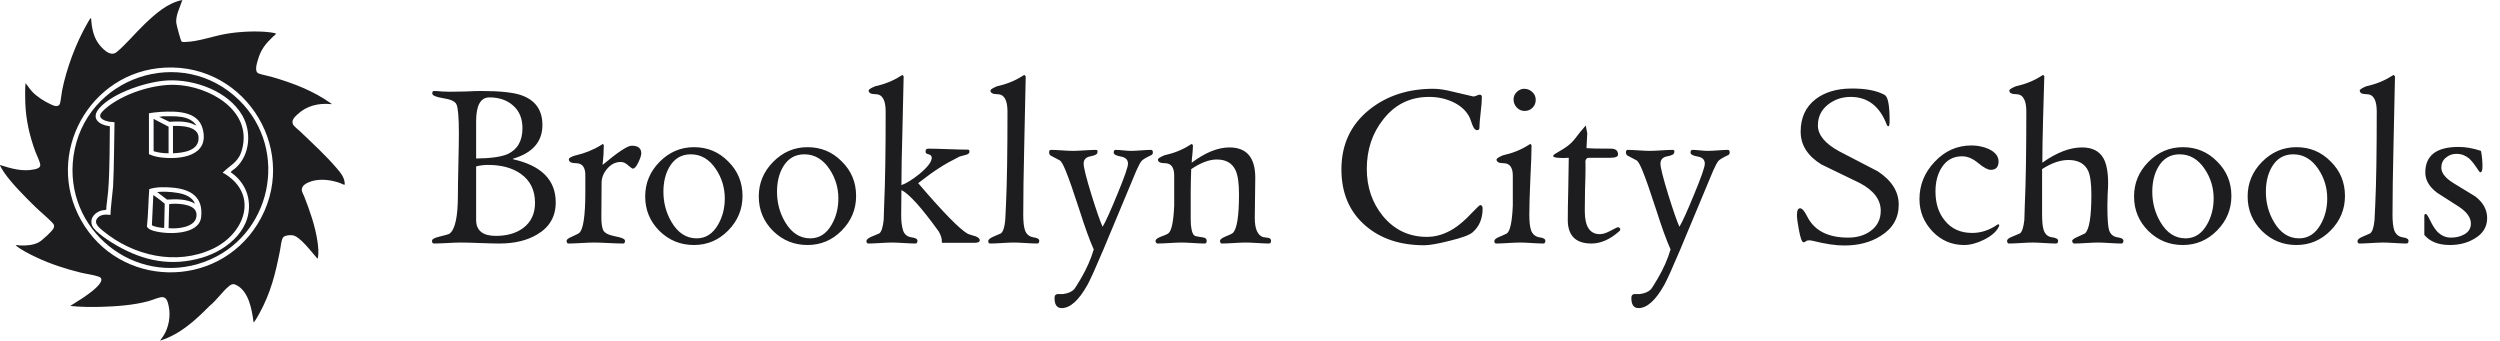
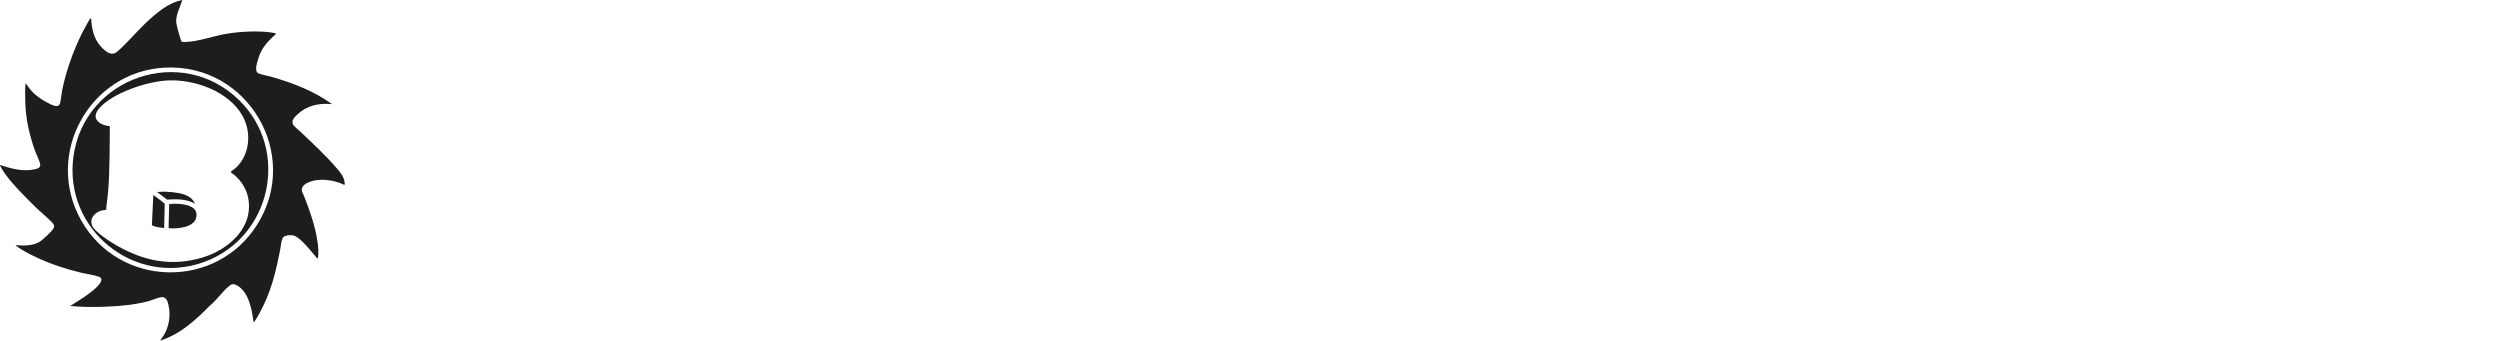
<svg xmlns="http://www.w3.org/2000/svg" width="367" height="50" viewBox="0 0 367 50" fill="none">
-   <path d="M81.58 29.708C81.58 31.782 80.676 33.35 78.867 34.411C77.396 35.303 75.539 35.749 73.296 35.749C72.669 35.749 71.728 35.725 70.475 35.677C69.22 35.629 68.268 35.605 67.617 35.605C67.183 35.605 66.531 35.629 65.663 35.677C64.795 35.725 64.144 35.749 63.71 35.749C63.517 35.749 63.42 35.617 63.42 35.352C63.42 35.11 63.782 34.905 64.506 34.737C65.398 34.52 65.892 34.375 65.989 34.303C66.809 33.7 67.219 31.819 67.219 28.659C67.219 27.646 67.243 26.127 67.291 24.101C67.339 22.076 67.364 20.556 67.364 19.543C67.364 17.228 67.243 15.817 67.002 15.311C66.809 14.877 66.146 14.575 65.012 14.407C63.975 14.238 63.457 14.009 63.457 13.719C63.457 13.478 63.541 13.357 63.71 13.357C63.975 13.357 64.361 13.382 64.867 13.43C65.374 13.454 65.748 13.466 65.989 13.466C66.519 13.466 67.291 13.454 68.304 13.43C69.341 13.382 70.113 13.357 70.619 13.357C73.368 13.357 75.334 13.562 76.516 13.973C78.59 14.696 79.627 16.155 79.627 18.35C79.627 20.809 78.18 22.461 75.286 23.305L75.322 23.378C79.494 24.318 81.58 26.429 81.58 29.708ZM76.697 18.82C76.697 17.397 76.238 16.288 75.322 15.492C74.43 14.696 73.272 14.298 71.849 14.298C70.547 14.298 69.896 15.468 69.896 17.807V23.269C72.042 23.245 73.585 23.028 74.526 22.618C75.973 21.943 76.697 20.677 76.697 18.82ZM78.541 29.781C78.541 27.924 77.842 26.501 76.443 25.512C75.213 24.644 73.61 24.21 71.632 24.21C71.053 24.21 70.475 24.282 69.896 24.427V32.277C69.896 33.844 70.86 34.628 72.79 34.628C74.43 34.628 75.768 34.242 76.805 33.471C77.963 32.602 78.541 31.372 78.541 29.781ZM94.139 22.51C94.139 22.799 93.994 23.245 93.705 23.848C93.416 24.451 93.15 24.753 92.909 24.753C92.813 24.753 92.584 24.596 92.222 24.282C91.86 23.945 91.498 23.776 91.137 23.776C90.389 23.776 89.738 24.089 89.183 24.716C88.629 25.343 88.339 26.019 88.315 26.742C88.315 27.466 88.303 29.202 88.279 31.951C88.279 32.723 88.363 33.326 88.532 33.76C88.725 34.194 89.328 34.508 90.341 34.7C91.281 34.869 91.751 35.086 91.751 35.352C91.751 35.617 91.655 35.749 91.462 35.749C90.98 35.749 90.256 35.725 89.292 35.677C88.351 35.629 87.64 35.605 87.157 35.605C86.747 35.605 86.132 35.629 85.312 35.677C84.493 35.725 83.878 35.749 83.468 35.749C83.275 35.749 83.178 35.617 83.178 35.352C83.178 35.159 83.444 34.954 83.974 34.737C84.601 34.447 84.939 34.278 84.987 34.23C85.614 33.772 85.927 31.758 85.927 28.189C85.927 26.597 85.927 25.802 85.927 25.802C85.952 24.572 85.493 23.957 84.553 23.957C83.853 23.957 83.504 23.764 83.504 23.378C83.504 23.209 83.805 23.028 84.408 22.835C85.807 22.522 87.073 22.015 88.206 21.316C88.279 21.268 88.375 21.207 88.496 21.135L88.641 21.28C88.641 22.148 88.58 23.125 88.46 24.21C90.703 22.329 92.125 21.388 92.728 21.388C93.669 21.388 94.139 21.762 94.139 22.51ZM109.002 28.768C109.002 30.721 108.303 32.409 106.904 33.832C105.505 35.255 103.829 35.967 101.876 35.967C99.898 35.967 98.21 35.279 96.811 33.905C95.413 32.506 94.713 30.818 94.713 28.84C94.713 26.887 95.413 25.199 96.811 23.776C98.234 22.329 99.922 21.605 101.876 21.605C103.853 21.605 105.529 22.305 106.904 23.703C108.303 25.078 109.002 26.766 109.002 28.768ZM106.398 29.13C106.398 27.562 105.964 26.127 105.095 24.825C104.131 23.378 102.901 22.654 101.406 22.654C100.055 22.654 99.018 23.257 98.295 24.463C97.692 25.476 97.39 26.706 97.39 28.153C97.39 29.769 97.788 31.252 98.584 32.602C99.525 34.194 100.754 34.99 102.274 34.99C103.6 34.99 104.649 34.315 105.421 32.964C106.072 31.831 106.398 30.552 106.398 29.13ZM125.676 28.768C125.676 30.721 124.977 32.409 123.578 33.832C122.18 35.255 120.503 35.967 118.55 35.967C116.572 35.967 114.884 35.279 113.486 33.905C112.087 32.506 111.387 30.818 111.387 28.84C111.387 26.887 112.087 25.199 113.486 23.776C114.908 22.329 116.597 21.605 118.55 21.605C120.528 21.605 122.204 22.305 123.578 23.703C124.977 25.078 125.676 26.766 125.676 28.768ZM123.072 29.13C123.072 27.562 122.638 26.127 121.77 24.825C120.805 23.378 119.575 22.654 118.08 22.654C116.729 22.654 115.692 23.257 114.969 24.463C114.366 25.476 114.064 26.706 114.064 28.153C114.064 29.769 114.462 31.252 115.258 32.602C116.199 34.194 117.429 34.99 118.948 34.99C120.274 34.99 121.323 34.315 122.095 32.964C122.746 31.831 123.072 30.552 123.072 29.13ZM143.834 35.279C143.81 35.52 143.568 35.641 143.11 35.641H138.299L138.263 35.532C138.287 35.074 138.142 34.568 137.829 34.013C135.297 30.492 133.464 28.454 132.33 27.9L132.294 31.626C132.294 32.518 132.391 33.266 132.583 33.868C132.8 34.447 133.223 34.773 133.85 34.845C134.404 34.917 134.682 35.086 134.682 35.352C134.682 35.617 134.573 35.749 134.356 35.749C133.994 35.749 133.428 35.725 132.656 35.677C131.908 35.629 131.341 35.605 130.956 35.605C130.57 35.605 129.991 35.629 129.219 35.677C128.447 35.725 127.869 35.749 127.483 35.749C127.29 35.749 127.193 35.629 127.193 35.388C127.193 35.171 127.447 34.954 127.953 34.737C128.652 34.447 129.026 34.291 129.075 34.266C129.388 34.049 129.605 33.386 129.726 32.277C129.75 31.505 129.774 30.733 129.798 29.962C129.943 26.826 130.015 22.293 130.015 16.36C130.015 14.672 129.521 13.828 128.532 13.828C127.857 13.828 127.519 13.647 127.519 13.285C127.519 13.14 127.833 12.935 128.46 12.67C129.882 12.357 131.136 11.85 132.222 11.151C132.366 11.054 132.463 11.006 132.511 11.006L132.656 11.223C132.632 12.55 132.571 15.202 132.475 19.182C132.378 22.51 132.33 25.174 132.33 27.176C133.03 26.935 133.922 26.38 135.007 25.512C136.189 24.523 136.78 23.74 136.78 23.161C136.78 22.895 136.623 22.727 136.309 22.654C136.02 22.582 135.875 22.461 135.875 22.293C135.851 21.979 135.984 21.822 136.273 21.822C136.924 21.822 137.901 21.846 139.203 21.895C140.506 21.943 141.482 21.967 142.133 21.967C142.254 21.967 142.314 22.076 142.314 22.293C142.314 22.486 142.146 22.63 141.808 22.727C141.229 22.871 140.916 22.956 140.867 22.98C139.662 23.583 138.673 24.137 137.901 24.644C137.129 25.126 136.092 25.874 134.79 26.887C138.48 31.204 140.916 33.688 142.097 34.339C142.435 34.459 142.785 34.568 143.146 34.664C143.605 34.833 143.834 35.038 143.834 35.279ZM152.564 35.352C152.564 35.617 152.456 35.749 152.239 35.749C151.877 35.749 151.31 35.725 150.539 35.677C149.791 35.629 149.224 35.605 148.838 35.605C148.453 35.605 147.874 35.629 147.102 35.677C146.33 35.725 145.752 35.749 145.366 35.749C145.173 35.749 145.076 35.629 145.076 35.388C145.076 35.171 145.33 34.954 145.836 34.737C146.535 34.447 146.897 34.291 146.921 34.266C147.259 34.025 147.476 33.362 147.572 32.277C147.621 31.529 147.657 30.77 147.681 29.998C147.826 26.887 147.898 22.341 147.898 16.36C147.898 14.672 147.404 13.828 146.415 13.828C145.74 13.828 145.402 13.647 145.402 13.285C145.402 13.14 145.715 12.935 146.342 12.67C147.765 12.357 149.019 11.85 150.105 11.151C150.249 11.054 150.346 11.006 150.394 11.006L150.575 11.223C150.551 12.116 150.478 15.492 150.358 21.352C150.261 25.476 150.213 28.864 150.213 31.517C150.213 32.554 150.298 33.314 150.466 33.796C150.683 34.399 151.105 34.749 151.732 34.845C152.287 34.917 152.564 35.086 152.564 35.352ZM169.243 22.365C169.243 22.582 169.146 22.727 168.953 22.799C168.23 23.137 167.771 23.414 167.579 23.631C167.41 23.824 167.157 24.294 166.819 25.042C165.734 27.622 164.118 31.493 161.971 36.654C160.838 39.331 160.066 41.043 159.656 41.791C158.378 44.082 157.112 45.227 155.858 45.227C155.135 45.227 154.785 44.709 154.809 43.672C154.809 43.382 154.954 43.214 155.243 43.165C155.532 43.165 155.81 43.165 156.075 43.165C156.799 43.069 157.341 42.828 157.703 42.442C157.823 42.297 158.149 41.779 158.68 40.886C159.524 39.439 160.151 38.016 160.561 36.618C159.958 35.267 159.258 33.338 158.463 30.83C157.57 28.081 156.895 26.151 156.437 25.042C156.099 24.222 155.822 23.727 155.605 23.559C155.147 23.318 154.688 23.076 154.23 22.835C154.085 22.739 154.013 22.582 154.013 22.365C154.013 22.124 154.098 22.003 154.266 22.003C154.628 22.003 155.171 22.027 155.894 22.076C156.618 22.124 157.148 22.148 157.486 22.148C157.872 22.148 158.438 22.124 159.186 22.076C159.934 22.027 160.488 22.003 160.85 22.003C161.091 22.003 161.176 22.124 161.103 22.365C161.103 22.63 160.766 22.823 160.09 22.944C159.415 23.064 159.078 23.426 159.078 24.029C159.078 24.584 159.463 26.115 160.235 28.623C160.983 31.011 161.525 32.566 161.863 33.29C162.297 32.566 163.008 30.999 163.997 28.587C165.058 26.031 165.589 24.511 165.589 24.029C165.589 23.45 165.239 23.101 164.54 22.98C163.841 22.859 163.491 22.666 163.491 22.401C163.491 22.136 163.587 22.003 163.78 22.003C164.045 22.003 164.419 22.027 164.902 22.076C165.408 22.124 165.782 22.148 166.023 22.148C166.361 22.148 166.855 22.124 167.506 22.076C168.157 22.027 168.64 22.003 168.953 22.003C169.146 22.003 169.243 22.124 169.243 22.365ZM186.589 35.352C186.589 35.617 186.481 35.749 186.263 35.749C185.902 35.749 185.347 35.725 184.599 35.677C183.852 35.629 183.285 35.605 182.899 35.605C182.489 35.605 181.898 35.629 181.127 35.677C180.355 35.725 179.776 35.749 179.39 35.749C179.197 35.749 179.101 35.617 179.101 35.352C179.101 35.159 179.354 34.954 179.861 34.737C180.512 34.471 180.873 34.303 180.946 34.23C181.573 33.7 181.886 31.794 181.886 28.515C181.886 26.947 181.73 25.802 181.416 25.078C180.934 23.969 180.005 23.414 178.631 23.414C177.521 23.414 176.267 23.884 174.869 24.825C174.796 26.706 174.772 29.154 174.796 32.168C174.796 32.795 174.832 33.266 174.905 33.579C175.001 34.206 175.206 34.568 175.52 34.664C175.857 34.737 176.207 34.797 176.569 34.845C176.955 34.893 177.148 35.062 177.148 35.352C177.148 35.617 177.039 35.749 176.822 35.749C176.46 35.749 175.906 35.725 175.158 35.677C174.41 35.629 173.844 35.605 173.458 35.605C173.048 35.605 172.457 35.629 171.685 35.677C170.913 35.725 170.335 35.749 169.949 35.749C169.78 35.749 169.671 35.629 169.623 35.388C169.623 35.171 169.864 34.966 170.347 34.773C170.998 34.532 171.384 34.363 171.504 34.266C171.987 33.905 172.276 32.53 172.372 30.142C172.372 30.191 172.372 28.732 172.372 25.765C172.372 24.56 171.914 23.957 170.998 23.957C170.323 23.957 169.985 23.776 169.985 23.414C169.985 23.269 170.298 23.064 170.926 22.799C172.348 22.486 173.602 21.979 174.688 21.28C174.832 21.183 174.929 21.135 174.977 21.135L175.122 21.316C175.122 21.629 175.098 22.052 175.049 22.582C174.977 23.209 174.941 23.643 174.941 23.884C176.943 22.389 178.787 21.642 180.476 21.642C183.008 21.642 184.274 23.125 184.274 26.091C184.274 26.766 184.262 27.755 184.238 29.057C184.214 30.36 184.202 31.336 184.202 31.987C184.202 33.603 184.612 34.544 185.431 34.809C185.673 34.833 185.926 34.869 186.191 34.917C186.456 34.966 186.589 35.11 186.589 35.352ZM217.648 30.613C217.648 32.084 217.166 33.241 216.201 34.086C215.743 34.495 214.609 34.917 212.801 35.352C211.088 35.786 209.846 36.003 209.075 36.003C205.529 36.003 202.648 35.038 200.429 33.109C198.09 31.083 196.92 28.334 196.92 24.861C196.92 21.219 198.283 18.301 201.008 16.107C203.564 14.057 206.699 13.032 210.413 13.032C211.209 13.032 212.174 13.177 213.307 13.466C214.899 13.852 215.875 14.081 216.237 14.153C216.358 14.178 216.527 14.141 216.744 14.045C216.961 13.948 217.117 13.9 217.214 13.9C217.431 13.9 217.539 14.021 217.539 14.262C217.539 14.768 217.479 15.528 217.359 16.541C217.238 17.53 217.178 18.277 217.178 18.784C217.178 19.001 217.057 19.109 216.816 19.109C216.575 19.109 216.358 18.868 216.165 18.386C216.02 18.024 215.887 17.662 215.767 17.3C215.285 16.288 214.44 15.504 213.235 14.949C212.174 14.467 211.028 14.226 209.798 14.226C207.025 14.226 204.782 15.323 203.07 17.518C201.454 19.543 200.646 21.967 200.646 24.789C200.646 27.466 201.43 29.769 202.997 31.698C204.685 33.748 206.844 34.773 209.473 34.773C210.799 34.773 212.101 34.375 213.379 33.579C214.223 33.048 215.104 32.289 216.02 31.3C216.792 30.504 217.214 30.106 217.286 30.106C217.527 30.106 217.648 30.275 217.648 30.613ZM225.445 14.66C225.445 15.118 225.289 15.504 224.975 15.817C224.662 16.131 224.276 16.288 223.818 16.288C223.359 16.288 222.974 16.119 222.66 15.781C222.347 15.444 222.19 15.046 222.19 14.588C222.19 14.178 222.347 13.816 222.66 13.502C222.998 13.189 223.359 13.032 223.745 13.032C224.204 13.032 224.601 13.189 224.939 13.502C225.277 13.816 225.445 14.202 225.445 14.66ZM226.856 35.352C226.856 35.617 226.748 35.749 226.531 35.749C226.169 35.749 225.614 35.725 224.867 35.677C224.119 35.629 223.552 35.605 223.167 35.605C222.757 35.605 222.166 35.629 221.394 35.677C220.622 35.725 220.043 35.749 219.658 35.749C219.465 35.749 219.368 35.629 219.368 35.388C219.368 35.171 219.609 34.966 220.092 34.773C220.719 34.508 221.093 34.339 221.213 34.266C221.695 33.905 221.985 32.53 222.081 30.142C222.081 30.142 222.081 28.695 222.081 25.802C222.081 24.572 221.623 23.957 220.707 23.957C220.031 23.957 219.694 23.776 219.694 23.414C219.694 23.269 220.007 23.064 220.634 22.799C222.057 22.486 223.311 21.979 224.396 21.28C224.541 21.183 224.638 21.135 224.686 21.135L224.831 21.316C224.831 22.353 224.77 24.053 224.65 26.416C224.553 28.611 224.505 30.311 224.505 31.517C224.505 32.554 224.589 33.314 224.758 33.796C224.975 34.399 225.397 34.749 226.024 34.845C226.579 34.917 226.856 35.086 226.856 35.352ZM237.71 33.941C236.36 35.147 234.997 35.749 233.623 35.749C231.307 35.749 230.15 34.592 230.15 32.277C230.15 31.119 230.174 29.6 230.222 27.719C230.27 25.355 230.295 23.836 230.295 23.161L229.463 23.197C229.221 23.197 228.956 23.185 228.667 23.161C228.209 23.113 227.991 23.028 228.016 22.908C228.016 22.787 228.148 22.654 228.413 22.51C229.161 22.076 229.668 21.762 229.933 21.569C230.415 21.232 230.837 20.834 231.199 20.375C231.657 19.748 232.188 19.097 232.791 18.422C232.863 18.735 232.935 19.121 233.008 19.579C233.008 19.579 232.971 20.303 232.899 21.75C233.43 21.798 234.623 21.822 236.48 21.822C237.18 21.822 237.529 22.112 237.529 22.691C237.529 23.004 237.144 23.161 236.372 23.161H233.261C232.947 23.161 232.766 23.354 232.718 23.74C232.742 23.523 232.754 23.836 232.754 24.68C232.754 25.38 232.73 26.429 232.682 27.827C232.658 29.226 232.646 30.275 232.646 30.974C232.646 33.241 233.381 34.375 234.853 34.375C235.287 34.375 235.817 34.206 236.444 33.868C237.071 33.531 237.409 33.362 237.457 33.362C237.722 33.362 237.855 33.471 237.855 33.688C237.855 33.784 237.807 33.868 237.71 33.941ZM253.92 22.365C253.92 22.582 253.824 22.727 253.631 22.799C252.908 23.137 252.449 23.414 252.256 23.631C252.088 23.824 251.834 24.294 251.497 25.042C250.412 27.622 248.796 31.493 246.649 36.654C245.516 39.331 244.744 41.043 244.334 41.791C243.056 44.082 241.79 45.227 240.536 45.227C239.812 45.227 239.463 44.709 239.487 43.672C239.487 43.382 239.632 43.214 239.921 43.165C240.21 43.165 240.488 43.165 240.753 43.165C241.476 43.069 242.019 42.828 242.381 42.442C242.501 42.297 242.827 41.779 243.357 40.886C244.202 39.439 244.829 38.016 245.239 36.618C244.636 35.267 243.936 33.338 243.14 30.83C242.248 28.081 241.573 26.151 241.115 25.042C240.777 24.222 240.5 23.727 240.283 23.559C239.824 23.318 239.366 23.076 238.908 22.835C238.763 22.739 238.691 22.582 238.691 22.365C238.691 22.124 238.775 22.003 238.944 22.003C239.306 22.003 239.849 22.027 240.572 22.076C241.296 22.124 241.826 22.148 242.164 22.148C242.55 22.148 243.116 22.124 243.864 22.076C244.612 22.027 245.166 22.003 245.528 22.003C245.769 22.003 245.854 22.124 245.781 22.365C245.781 22.63 245.444 22.823 244.768 22.944C244.093 23.064 243.755 23.426 243.755 24.029C243.755 24.584 244.141 26.115 244.913 28.623C245.661 31.011 246.203 32.566 246.541 33.29C246.975 32.566 247.686 30.999 248.675 28.587C249.736 26.031 250.267 24.511 250.267 24.029C250.267 23.45 249.917 23.101 249.218 22.98C248.518 22.859 248.169 22.666 248.169 22.401C248.169 22.136 248.265 22.003 248.458 22.003C248.723 22.003 249.097 22.027 249.579 22.076C250.086 22.124 250.46 22.148 250.701 22.148C251.039 22.148 251.533 22.124 252.184 22.076C252.835 22.027 253.318 22.003 253.631 22.003C253.824 22.003 253.92 22.124 253.92 22.365ZM278.732 30.034C278.732 32.011 277.852 33.543 276.092 34.628C274.621 35.569 272.836 36.039 270.738 36.039C269.484 36.039 267.94 35.81 266.108 35.352C265.915 35.303 265.722 35.279 265.529 35.279C265.36 35.279 265.215 35.328 265.095 35.424C264.998 35.52 264.89 35.569 264.769 35.569C264.528 35.569 264.299 34.966 264.082 33.76C263.889 32.771 263.792 32.036 263.792 31.553C263.792 30.902 263.949 30.577 264.263 30.577C264.552 30.577 264.902 30.986 265.312 31.806C266.349 33.856 268.35 34.881 271.317 34.881C272.619 34.881 273.716 34.556 274.609 33.905C275.597 33.181 276.092 32.192 276.092 30.938C276.092 29.323 275.079 27.972 273.053 26.887C271.172 25.97 269.279 25.054 267.374 24.137C265.348 22.884 264.335 21.28 264.335 19.326C264.335 17.276 265.071 15.685 266.542 14.551C267.868 13.538 269.592 13.02 271.715 12.996C273.837 12.972 275.489 13.285 276.67 13.936C277.153 14.202 277.394 15.456 277.394 17.698C277.394 18.277 277.334 18.555 277.213 18.53C277.117 18.53 277.044 18.47 276.996 18.35C275.959 15.6 274.187 14.226 271.678 14.226C270.4 14.226 269.279 14.612 268.314 15.383C267.35 16.155 266.867 17.168 266.867 18.422C266.867 19.797 267.892 21.051 269.942 22.184C271.847 23.173 273.752 24.162 275.658 25.15C277.707 26.501 278.732 28.129 278.732 30.034ZM293.498 33.109C293.208 33.88 292.473 34.568 291.291 35.171C290.23 35.701 289.241 35.967 288.325 35.967C286.516 35.967 284.972 35.303 283.694 33.977C282.416 32.627 281.777 31.047 281.777 29.238C281.777 27.14 282.525 25.307 284.02 23.74C285.515 22.148 287.312 21.352 289.41 21.352C290.302 21.352 291.134 21.521 291.906 21.858C292.895 22.317 293.389 22.932 293.389 23.703C293.389 24.523 293.003 24.933 292.231 24.933C291.821 24.933 291.219 24.608 290.423 23.957C289.627 23.281 288.831 22.944 288.035 22.944C286.733 22.944 285.732 23.498 285.033 24.608C284.43 25.548 284.128 26.718 284.128 28.117C284.128 29.853 284.587 31.276 285.503 32.385C286.468 33.591 287.806 34.194 289.518 34.194C290.845 34.194 292.099 33.772 293.28 32.928C293.425 32.928 293.498 32.988 293.498 33.109ZM311.716 35.352C311.716 35.617 311.607 35.749 311.39 35.749C311.029 35.749 310.462 35.725 309.69 35.677C308.943 35.629 308.376 35.605 307.99 35.605C307.604 35.605 307.025 35.629 306.254 35.677C305.482 35.725 304.903 35.749 304.517 35.749C304.348 35.749 304.24 35.629 304.192 35.388C304.192 35.195 304.457 34.99 304.987 34.773C305.639 34.483 306 34.315 306.073 34.266C306.7 33.736 307.013 31.831 307.013 28.551C307.013 26.935 306.856 25.777 306.543 25.078C306.037 24.017 305.072 23.486 303.649 23.486C302.443 23.486 301.153 23.933 299.778 24.825V31.517C299.778 32.578 299.863 33.35 300.032 33.832C300.249 34.435 300.671 34.773 301.298 34.845C301.852 34.917 302.13 35.086 302.13 35.352C302.13 35.617 302.021 35.749 301.804 35.749C301.442 35.749 300.876 35.725 300.104 35.677C299.356 35.629 298.79 35.605 298.404 35.605C298.018 35.605 297.439 35.629 296.667 35.677C295.896 35.725 295.317 35.749 294.931 35.749C294.738 35.749 294.642 35.617 294.642 35.352C294.642 35.135 294.895 34.93 295.401 34.737C296.101 34.447 296.474 34.291 296.523 34.266C296.836 34.049 297.053 33.386 297.174 32.277C297.198 31.505 297.222 30.733 297.246 29.962C297.391 26.826 297.463 22.293 297.463 16.36C297.463 14.672 296.969 13.828 295.98 13.828C295.305 13.828 294.967 13.647 294.967 13.285C294.967 13.14 295.281 12.935 295.908 12.67C297.331 12.357 298.585 11.85 299.67 11.151C299.815 11.054 299.911 11.006 299.959 11.006L300.104 11.187C300.08 12.128 300.019 14.238 299.923 17.518C299.851 20.146 299.815 22.268 299.815 23.884C301.913 22.389 303.854 21.642 305.639 21.642C307.134 21.642 308.183 22.172 308.786 23.233C309.244 24.053 309.473 25.283 309.473 26.923C309.473 27.285 309.449 27.827 309.401 28.551C309.377 29.274 309.365 29.829 309.365 30.215C309.365 32.096 309.449 33.29 309.618 33.796C309.811 34.399 310.233 34.749 310.884 34.845C311.439 34.917 311.716 35.086 311.716 35.352ZM327.568 28.768C327.568 30.721 326.869 32.409 325.47 33.832C324.071 35.255 322.395 35.967 320.442 35.967C318.464 35.967 316.776 35.279 315.377 33.905C313.978 32.506 313.279 30.818 313.279 28.84C313.279 26.887 313.978 25.199 315.377 23.776C316.8 22.329 318.488 21.605 320.442 21.605C322.419 21.605 324.095 22.305 325.47 23.703C326.869 25.078 327.568 26.766 327.568 28.768ZM324.963 29.13C324.963 27.562 324.529 26.127 323.661 24.825C322.696 23.378 321.466 22.654 319.971 22.654C318.621 22.654 317.584 23.257 316.86 24.463C316.257 25.476 315.956 26.706 315.956 28.153C315.956 29.769 316.354 31.252 317.15 32.602C318.09 34.194 319.32 34.99 320.839 34.99C322.166 34.99 323.215 34.315 323.987 32.964C324.638 31.831 324.963 30.552 324.963 29.13ZM344.242 28.768C344.242 30.721 343.543 32.409 342.144 33.832C340.745 35.255 339.069 35.967 337.116 35.967C335.138 35.967 333.45 35.279 332.051 33.905C330.653 32.506 329.953 30.818 329.953 28.84C329.953 26.887 330.653 25.199 332.051 23.776C333.474 22.329 335.162 21.605 337.116 21.605C339.093 21.605 340.769 22.305 342.144 23.703C343.543 25.078 344.242 26.766 344.242 28.768ZM341.638 29.13C341.638 27.562 341.203 26.127 340.335 24.825C339.371 23.378 338.141 22.654 336.645 22.654C335.295 22.654 334.258 23.257 333.534 24.463C332.932 25.476 332.63 26.706 332.63 28.153C332.63 29.769 333.028 31.252 333.824 32.602C334.764 34.194 335.994 34.99 337.514 34.99C338.84 34.99 339.889 34.315 340.661 32.964C341.312 31.831 341.638 30.552 341.638 29.13ZM353.573 35.352C353.573 35.617 353.464 35.749 353.247 35.749C352.886 35.749 352.319 35.725 351.547 35.677C350.799 35.629 350.233 35.605 349.847 35.605C349.461 35.605 348.882 35.629 348.11 35.677C347.339 35.725 346.76 35.749 346.374 35.749C346.181 35.749 346.085 35.629 346.085 35.388C346.085 35.171 346.338 34.954 346.844 34.737C347.544 34.447 347.906 34.291 347.93 34.266C348.267 34.025 348.484 33.362 348.581 32.277C348.629 31.529 348.665 30.77 348.689 29.998C348.834 26.887 348.906 22.341 348.906 16.36C348.906 14.672 348.412 13.828 347.423 13.828C346.748 13.828 346.41 13.647 346.41 13.285C346.41 13.14 346.724 12.935 347.351 12.67C348.774 12.357 350.028 11.85 351.113 11.151C351.258 11.054 351.354 11.006 351.402 11.006L351.583 11.223C351.559 12.116 351.487 15.492 351.366 21.352C351.27 25.476 351.221 28.864 351.221 31.517C351.221 32.554 351.306 33.314 351.475 33.796C351.692 34.399 352.114 34.749 352.741 34.845C353.295 34.917 353.573 35.086 353.573 35.352ZM365.114 32.023C365.114 33.302 364.499 34.303 363.269 35.026C362.232 35.653 361.026 35.967 359.652 35.967C357.964 35.967 356.71 35.472 355.89 34.483C355.89 34.483 355.89 33.555 355.89 31.698C355.89 31.505 355.962 31.409 356.107 31.409C356.227 31.409 356.432 31.71 356.722 32.313C357.083 33.06 357.433 33.615 357.771 33.977C358.35 34.58 359.025 34.881 359.797 34.881C360.544 34.881 361.195 34.725 361.75 34.411C362.401 34.049 362.727 33.519 362.727 32.819C362.727 31.951 362.148 31.131 360.99 30.36C359.929 29.684 358.856 28.997 357.771 28.298C356.613 27.429 356.034 26.441 356.034 25.331C356.034 22.823 357.662 21.569 360.918 21.569C361.955 21.569 363.052 21.762 364.21 22.148C364.355 22.895 364.427 23.655 364.427 24.427C364.427 25.006 364.318 25.295 364.101 25.295C364.029 25.295 363.848 25.066 363.559 24.608C363.173 24.029 362.811 23.583 362.473 23.269C361.919 22.811 361.304 22.582 360.629 22.582C360.002 22.582 359.471 22.775 359.037 23.161C358.603 23.523 358.386 24.005 358.386 24.608C358.386 25.38 358.965 26.127 360.122 26.851C361.207 27.502 362.293 28.165 363.378 28.84C364.535 29.733 365.114 30.794 365.114 32.023Z" fill="#1D1D1F" />
  <g clip-path="url(#clip0_284_106)">
    <path d="M49.488 24.764C47.891 22.879 45.892 21.05 44.102 19.331C43.84 19.081 43.146 18.548 43.016 18.262C42.742 17.657 43.235 17.202 43.648 16.809C44.993 15.528 46.753 15.106 48.582 15.283C48.64 15.289 48.684 15.345 48.67 15.238C46.021 13.322 42.928 12.158 39.8 11.262C39.233 11.1 38.482 10.986 37.957 10.778C37.315 10.523 37.703 9.329 37.851 8.814C38.305 7.232 38.96 6.458 40.113 5.344C40.184 5.275 40.566 5.037 40.48 4.915C40.447 4.867 39.79 4.761 39.678 4.747C37.707 4.502 35.147 4.63 33.187 4.97C31.248 5.305 29.148 6.108 27.183 6.163C27.056 6.167 26.784 6.171 26.677 6.12C26.535 6.054 25.901 3.644 25.874 3.335C25.775 2.237 26.446 1.019 26.773 0C24.579 0.434 22.803 2.038 21.234 3.533C19.898 4.806 18.502 6.511 17.119 7.652C16.151 8.449 14.864 7.003 14.35 6.238C13.66 5.212 13.448 3.888 13.368 2.673C13.329 2.667 13.313 2.668 13.281 2.693C13.199 2.757 12.879 3.326 12.8 3.463C11.151 6.323 9.751 10.069 9.113 13.31C9.001 13.882 8.96 14.556 8.831 15.097C8.644 15.88 7.86 15.512 7.376 15.281C6.449 14.841 5.402 14.181 4.703 13.428C4.35 13.047 4.077 12.604 3.757 12.198C3.641 13.141 3.717 14.079 3.711 15.023C3.789 17.533 4.326 19.91 5.189 22.252C5.349 22.685 5.939 23.877 5.912 24.245C5.882 24.663 5.437 24.774 5.094 24.851C3.338 25.243 1.669 24.747 0.006 24.225C-0.069 24.297 0.574 25.279 0.661 25.402C1.826 27.044 3.624 28.834 5.069 30.26C5.904 31.084 6.941 31.9 7.723 32.735C7.952 32.979 8 33.176 7.872 33.492C7.699 33.92 6.173 35.295 5.74 35.54C4.924 36 3.879 36.069 2.957 36.036C2.742 36.029 2.51 35.935 2.291 36.013C3.205 36.746 4.318 37.297 5.379 37.796C7.452 38.771 9.633 39.475 11.859 40.022C12.661 40.219 13.762 40.349 14.498 40.616C15.518 40.984 14.239 42.128 13.843 42.479C13.376 42.893 12.848 43.242 12.348 43.613L10.308 44.914C11.797 45.068 13.315 45.086 14.814 45.046C17.062 44.985 19.615 44.8 21.783 44.212C22.323 44.066 23.331 43.616 23.821 43.617C24.479 43.619 24.632 44.355 24.754 44.886C25.083 46.325 24.787 48.065 23.99 49.307L23.498 50C26.428 49.106 28.678 47.017 30.782 44.892C31.797 44.092 32.68 42.746 33.67 41.961C34.085 41.632 34.358 41.656 34.804 41.905C36.524 42.867 36.961 45.399 37.206 47.176C37.212 47.212 37.176 47.324 37.269 47.285C37.405 47.227 37.98 46.193 38.089 45.992C39.768 42.917 40.431 40.18 41.107 36.768C41.199 36.305 41.3 35.071 41.622 34.784C41.902 34.535 42.591 34.489 42.948 34.537C44.034 34.685 45.746 37.013 46.493 37.846C46.518 37.873 46.625 37.988 46.644 37.974C46.822 37.139 46.719 36.216 46.594 35.374C46.272 33.194 45.452 30.839 44.639 28.795C44.444 28.306 44.127 27.97 44.428 27.417C44.698 26.918 45.68 26.583 46.212 26.486C47.473 26.259 48.792 26.462 49.986 26.896C50.193 26.971 50.378 27.125 50.61 27.112C50.628 26.131 50.08 25.463 49.488 24.764ZM37.783 32.928C31.744 42.605 17.466 42.256 11.895 32.314C6.452 22.598 13.157 10.49 24.221 9.927C36.325 9.31 44.233 22.59 37.783 32.928Z" fill="#1D1D1F" />
    <path d="M35.119 14.716C26.709 6.461 12.431 11.293 10.789 22.916C9.268 33.689 19.775 42.195 30.017 38.438C39.825 34.84 42.609 22.067 35.119 14.716ZM29.661 37.824C25.143 39.151 21.13 38.325 17.133 36.042C16.229 35.526 13.842 34.023 13.507 33.072C13.123 31.982 13.999 31.109 15.004 30.881C15.132 30.853 15.57 30.849 15.604 30.749C15.633 30.662 15.599 30.514 15.61 30.41C15.684 29.663 15.804 28.916 15.868 28.168C16.02 26.395 16.052 24.601 16.085 22.825C16.112 21.396 16.101 19.964 16.127 18.535C14.532 18.346 13.25 17.369 14.617 15.839C16.641 13.575 21.663 11.943 24.638 11.808C28.596 11.629 33.519 13.384 35.574 16.954C36.957 19.355 36.712 22.721 34.619 24.634C34.427 24.81 34.114 24.993 33.949 25.171C33.91 25.213 33.87 25.233 33.886 25.301C35.134 26.14 36.105 27.469 36.415 28.957C37.34 33.396 33.517 36.69 29.661 37.824Z" fill="#1D1D1F" />
-     <path d="M32.923 25.467C32.867 25.433 32.728 25.396 32.722 25.388C32.686 25.34 32.775 25.268 32.807 25.237C34.033 24.05 35.05 23.788 35.546 21.897C37.06 16.12 30.604 12.61 25.719 12.455C22.613 12.357 18.657 13.603 16.139 15.421C15.761 15.695 14.807 16.439 14.714 16.885C14.583 17.514 15.616 17.793 16.074 17.877C16.251 17.909 16.629 17.899 16.746 17.937C16.78 17.948 16.802 17.966 16.81 18.002C16.738 21.132 16.756 24.268 16.601 27.392C16.483 28.78 16.275 30.161 16.213 31.552C15.532 31.463 14.732 31.448 14.275 32.049C13.702 32.802 14.624 33.483 15.158 33.922C19.576 37.547 25.846 39.022 31.185 36.546C35.908 34.356 38.089 28.599 32.923 25.467ZM29.528 31.871C29.23 34.559 24.459 34.438 22.593 33.901C22.214 33.792 21.745 33.626 21.57 33.249C21.768 31.43 21.774 29.592 21.91 27.766C22.954 27.415 24.234 27.448 25.329 27.544C27.986 27.777 29.857 28.897 29.528 31.871ZM23.525 23.098C22.954 23.021 22.381 22.882 21.867 22.623L21.864 16.642C21.921 16.576 23.402 16.43 23.604 16.421C25.841 16.315 29.063 16.243 29.76 18.932C30.802 22.952 26.403 23.485 23.525 23.098Z" fill="#1D1D1F" />
-     <path d="M25.394 22.5V18.492C26.569 18.437 29.034 18.519 29.146 20.106C29.291 22.143 26.922 22.438 25.394 22.501V22.5Z" fill="#1D1D1F" />
-     <path d="M24.748 22.5C24.004 22.513 23.261 22.407 22.549 22.199V17.457L24.748 18.6V22.5Z" fill="#1D1D1F" />
-     <path d="M23.369 17.155L23.949 17.067C25.622 17.088 27.775 16.849 28.842 18.427C28.557 18.335 28.302 18.182 28.014 18.092C26.997 17.776 25.918 17.818 24.866 17.88L23.369 17.155Z" fill="#1D1D1F" />
    <path d="M24.748 33.492L24.836 29.959C25.849 29.82 28.237 29.904 28.735 30.991C28.86 31.265 28.87 31.56 28.823 31.856C28.578 33.404 25.971 33.633 24.748 33.492V33.492Z" fill="#1D1D1F" />
    <path d="M24.102 33.449C23.834 33.504 22.373 33.251 22.298 33.032L22.507 28.664C22.539 28.628 22.677 28.75 22.717 28.777C23.222 29.12 23.699 29.523 24.18 29.901L24.102 33.449Z" fill="#1D1D1F" />
    <path d="M28.626 29.893C27.376 29.192 25.914 29.217 24.52 29.301L23.066 28.19C23.491 28.159 23.914 28.132 24.34 28.145C24.92 28.162 25.608 28.228 26.178 28.333C27.16 28.513 28.211 28.909 28.626 29.893Z" fill="#1D1D1F" />
  </g>
  <defs>
    <clipPath id="clip0_284_106">
      <rect width="50.61" height="50" fill="white" />
    </clipPath>
  </defs>
</svg>